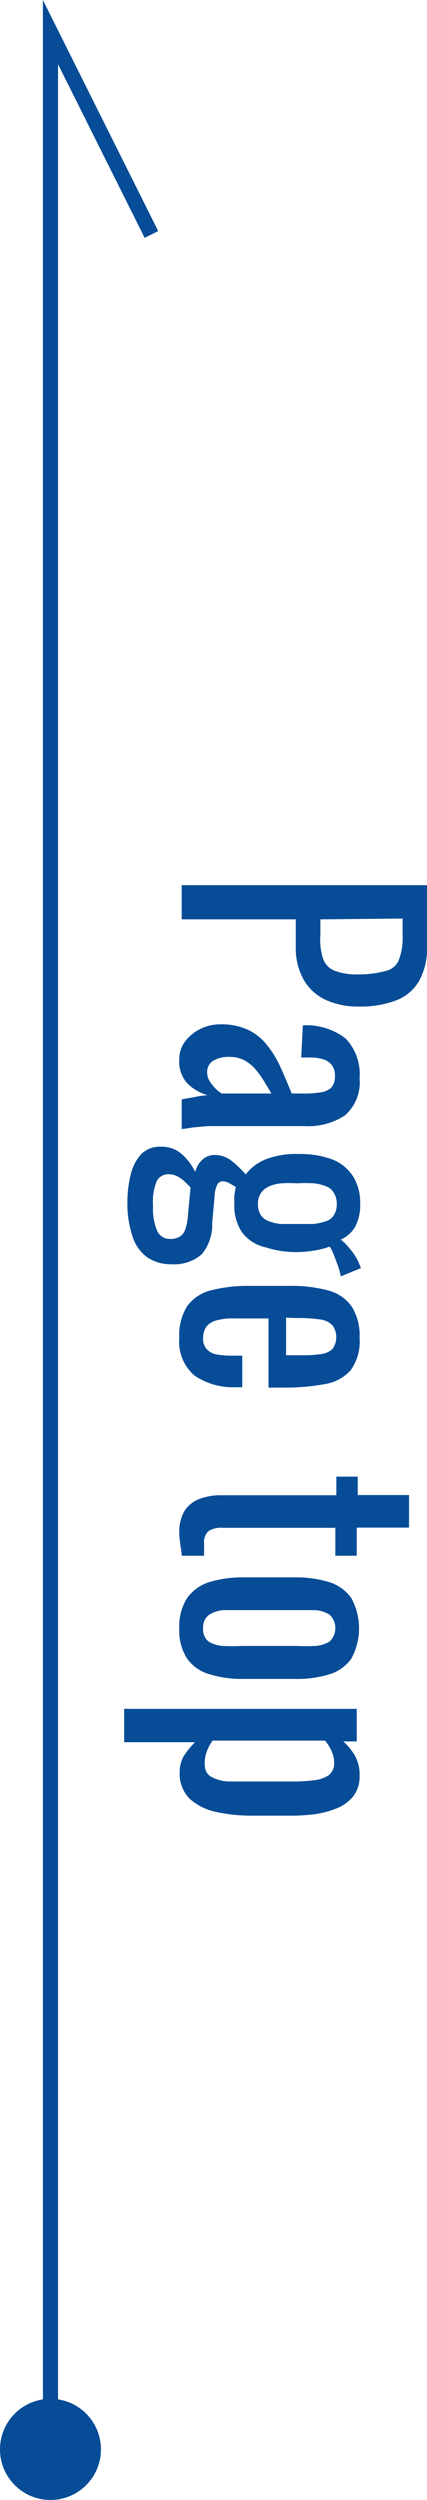
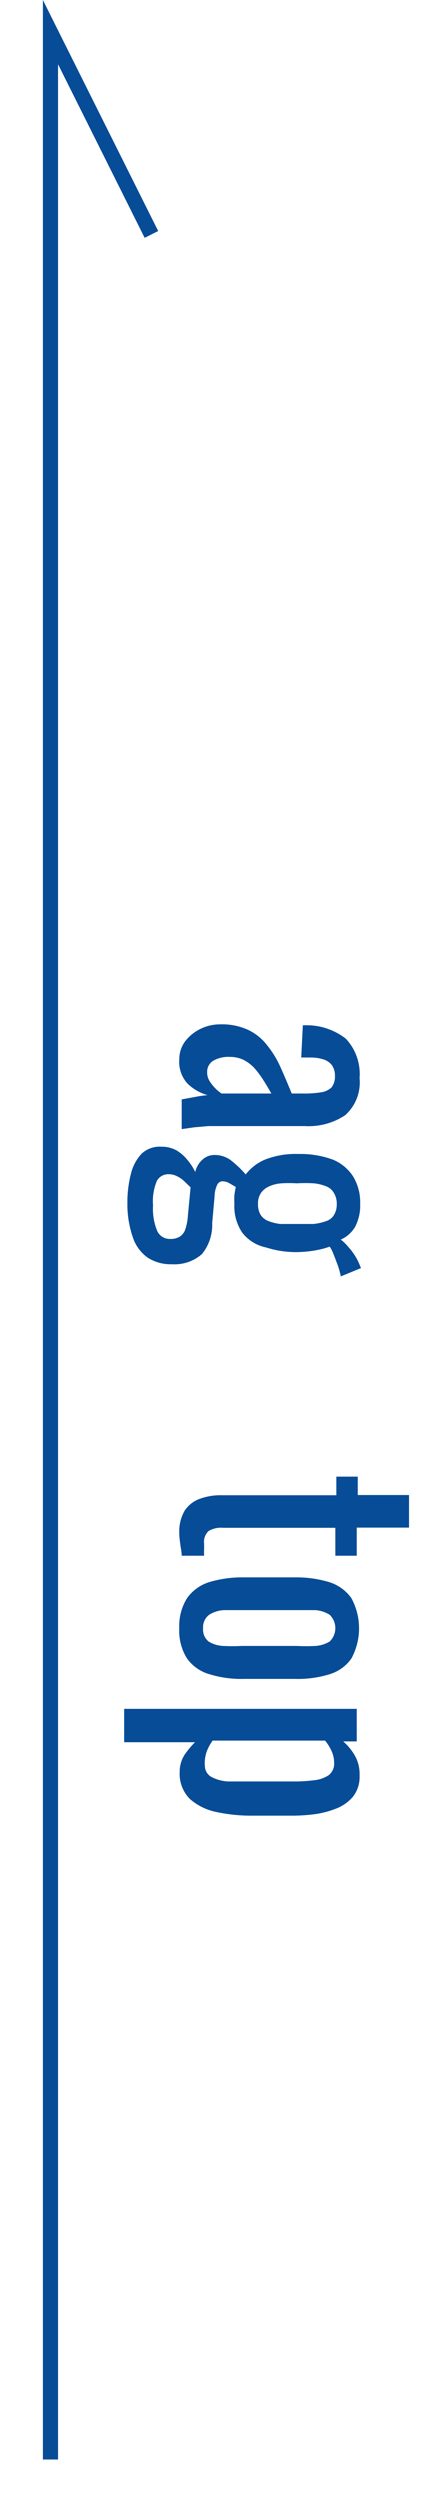
<svg xmlns="http://www.w3.org/2000/svg" viewBox="0 0 21.15 123.59">
  <defs>
    <style>.cls-1{fill:none;stroke:#074c97;stroke-miterlimit:10;stroke-width:0.75px;}.cls-2{fill:#074c97;}</style>
  </defs>
  <g id="レイヤー_2" data-name="レイヤー 2">
    <g id="文字">
      <polyline class="cls-1" points="2.5 121.59 2.5 1.59 7.5 11.59" />
-       <path class="cls-2" d="M9,43.76H21.15v3a3.29,3.29,0,0,1-.4,1.75,2.23,2.23,0,0,1-1.14.95,4.92,4.92,0,0,1-1.82.3,3.84,3.84,0,0,1-1.66-.33,2.41,2.41,0,0,1-1.09-1,3.2,3.2,0,0,1-.39-1.65V45.45H9Zm6.87,1.69v.78A3.05,3.05,0,0,0,16,47.39a1,1,0,0,0,.57.6,3.05,3.05,0,0,0,1.17.18A5.05,5.05,0,0,0,19.11,48a.91.91,0,0,0,.64-.53,3.07,3.07,0,0,0,.19-1.26v-.8Z" />
      <path class="cls-2" d="M8.88,52.38a1.49,1.49,0,0,1,.29-.9,2.13,2.13,0,0,1,.75-.61,2.2,2.2,0,0,1,1-.23,3.08,3.08,0,0,1,1.36.27,2.57,2.57,0,0,1,.94.75,4.89,4.89,0,0,1,.67,1.09c.19.42.37.85.56,1.31H15A5.22,5.22,0,0,0,15.9,54a.94.94,0,0,0,.52-.24.86.86,0,0,0,.17-.57.88.88,0,0,0-.15-.53.85.85,0,0,0-.43-.29,2.08,2.08,0,0,0-.65-.09h-.44L15,50.69a3.16,3.16,0,0,1,2.13.66,2.55,2.55,0,0,1,.68,1.95,2.17,2.17,0,0,1-.71,1.83,3.27,3.27,0,0,1-2,.54h-4l-.78,0-.69.06L9,55.82V54.35l.61-.11a6.06,6.06,0,0,1,.67-.1,2.32,2.32,0,0,1-1-.58A1.58,1.58,0,0,1,8.88,52.38Zm1.38.63a.81.81,0,0,0,.13.45,2.33,2.33,0,0,0,.31.38,1.7,1.7,0,0,0,.28.22h2.46c-.14-.25-.28-.48-.42-.7a4.63,4.63,0,0,0-.44-.58,2,2,0,0,0-.53-.39,1.57,1.57,0,0,0-.67-.14,1.51,1.51,0,0,0-.82.19A.64.64,0,0,0,10.26,53Z" />
      <path class="cls-2" d="M6.31,59.46a5.56,5.56,0,0,1,.17-1.41,2.22,2.22,0,0,1,.52-1,1.31,1.31,0,0,1,1-.36,1.5,1.5,0,0,1,.74.18,2,2,0,0,1,.54.47,2.8,2.8,0,0,1,.39.6,1.17,1.17,0,0,1,.38-.63.86.86,0,0,1,.54-.21,1.34,1.34,0,0,1,.83.25,5.29,5.29,0,0,1,.75.71,2.37,2.37,0,0,1,1-.75,4.14,4.14,0,0,1,1.62-.26,4.61,4.61,0,0,1,1.7.28,2.17,2.17,0,0,1,1,.83,2.45,2.45,0,0,1,.35,1.34,2.28,2.28,0,0,1-.24,1.13,1.52,1.52,0,0,1-.72.65,2.48,2.48,0,0,1,.41.41,2.83,2.83,0,0,1,.49.76l.1.24-1,.41a3.81,3.81,0,0,0-.14-.52c-.08-.21-.15-.41-.23-.6a1.49,1.49,0,0,0-.18-.35,4.31,4.31,0,0,1-.74.19,5.73,5.73,0,0,1-.86.08,4.82,4.82,0,0,1-1.55-.23A2,2,0,0,1,12,60.94a2.32,2.32,0,0,1-.39-1.43,3.29,3.29,0,0,1,0-.42,3.86,3.86,0,0,1,.07-.41l-.31-.18a.69.69,0,0,0-.35-.1.29.29,0,0,0-.26.17,1.34,1.34,0,0,0-.13.55l-.12,1.35A2.27,2.27,0,0,1,10,62a2.07,2.07,0,0,1-1.5.5,2.08,2.08,0,0,1-1.19-.33,2,2,0,0,1-.73-1A5,5,0,0,1,6.31,59.46Zm1.27.12a2.89,2.89,0,0,0,.2,1.26.68.68,0,0,0,.65.41.88.88,0,0,0,.45-.1.69.69,0,0,0,.29-.35,2.77,2.77,0,0,0,.14-.74l.13-1.36-.33-.32a1.41,1.41,0,0,0-.36-.24.86.86,0,0,0-.39-.09.64.64,0,0,0-.59.33A2.59,2.59,0,0,0,7.58,59.58Zm5.2-.07a1,1,0,0,0,.13.55.8.8,0,0,0,.37.3,2.37,2.37,0,0,0,.61.15q.36,0,.81,0c.3,0,.57,0,.82,0a2.67,2.67,0,0,0,.63-.14.7.7,0,0,0,.39-.3,1,1,0,0,0,.14-.55,1,1,0,0,0-.14-.54.73.73,0,0,0-.38-.33,2.27,2.27,0,0,0-.61-.15,7.24,7.24,0,0,0-.85,0,6.12,6.12,0,0,0-.76,0,1.82,1.82,0,0,0-.61.15,1,1,0,0,0-.4.32A.91.91,0,0,0,12.78,59.51Z" />
-       <path class="cls-2" d="M8.88,66.14a2.66,2.66,0,0,1,.4-1.58,2.06,2.06,0,0,1,1.17-.77,7.29,7.29,0,0,1,1.9-.22h2a7,7,0,0,1,1.92.23,2.05,2.05,0,0,1,1.15.79,2.67,2.67,0,0,1,.39,1.55,2.4,2.4,0,0,1-.45,1.61,2.18,2.18,0,0,1-1.3.68,10.69,10.69,0,0,1-2,.17H13.3V65.18H11.56a2.87,2.87,0,0,0-.85.1.91.91,0,0,0-.49.31,1,1,0,0,0-.16.56.76.76,0,0,0,.18.55.89.89,0,0,0,.49.26,4.26,4.26,0,0,0,.76.06H12v1.56h-.33A3.38,3.38,0,0,1,9.63,68,2.2,2.2,0,0,1,8.88,66.14Zm5.29-1V67H15a5.71,5.71,0,0,0,.9-.06,1,1,0,0,0,.56-.24,1,1,0,0,0,0-1.19,1.05,1.05,0,0,0-.6-.28,7.35,7.35,0,0,0-1.18-.07Z" />
      <path class="cls-2" d="M8.88,75.8a2.07,2.07,0,0,1,.25-1.09,1.5,1.5,0,0,1,.73-.6A3,3,0,0,1,11,73.92h5.66V73h1.06v.91h2.54v1.61H17.67v1.39H16.61V75.53H11.05a1.2,1.2,0,0,0-.72.16.74.74,0,0,0-.22.63c0,.08,0,.18,0,.28a3,3,0,0,0,0,.31H9c0-.2-.05-.39-.07-.56S8.88,76,8.88,75.8Z" />
      <path class="cls-2" d="M8.88,80.49A2.58,2.58,0,0,1,9.27,79a2.13,2.13,0,0,1,1.11-.79,5.68,5.68,0,0,1,1.7-.23H14.6a5.66,5.66,0,0,1,1.69.23A2.13,2.13,0,0,1,17.4,79a3.12,3.12,0,0,1,0,3,2.06,2.06,0,0,1-1.11.78A5.36,5.36,0,0,1,14.6,83H12.08a5.38,5.38,0,0,1-1.7-.23A2.06,2.06,0,0,1,9.27,82,2.56,2.56,0,0,1,8.88,80.49Zm1.18,0a.76.76,0,0,0,.27.66,1.49,1.49,0,0,0,.72.22,9,9,0,0,0,.92,0h2.72a9.24,9.24,0,0,0,.93,0,1.53,1.53,0,0,0,.71-.22.92.92,0,0,0,0-1.32,1.53,1.53,0,0,0-.71-.23c-.3,0-.6,0-.93,0H12c-.32,0-.63,0-.92,0a1.5,1.5,0,0,0-.72.23A.76.76,0,0,0,10.06,80.49Z" />
      <path class="cls-2" d="M6.15,84.48H17.67v1.61H17a2.76,2.76,0,0,1,.57.69,1.85,1.85,0,0,1,.24,1,1.57,1.57,0,0,1-.35,1.07,2.11,2.11,0,0,1-.89.59,4.48,4.48,0,0,1-1.08.26,8.75,8.75,0,0,1-.93.06h-2.1a8.08,8.08,0,0,1-1.74-.18,2.83,2.83,0,0,1-1.32-.65,1.76,1.76,0,0,1-.5-1.33,1.54,1.54,0,0,1,.23-.83,4.19,4.19,0,0,1,.53-.64H6.15Zm4,2.76a.63.63,0,0,0,.31.6,2,2,0,0,0,.83.23c.35,0,.74,0,1.16,0h2.1a7.63,7.63,0,0,0,1-.06,1.57,1.57,0,0,0,.73-.25.72.72,0,0,0,.27-.62,1.39,1.39,0,0,0-.14-.6,2.16,2.16,0,0,0-.31-.49H10.53a2.48,2.48,0,0,0-.28.51A1.83,1.83,0,0,0,10.14,87.24Z" />
-       <circle class="cls-2" cx="2.5" cy="121.09" r="2.5" />
    </g>
  </g>
</svg>